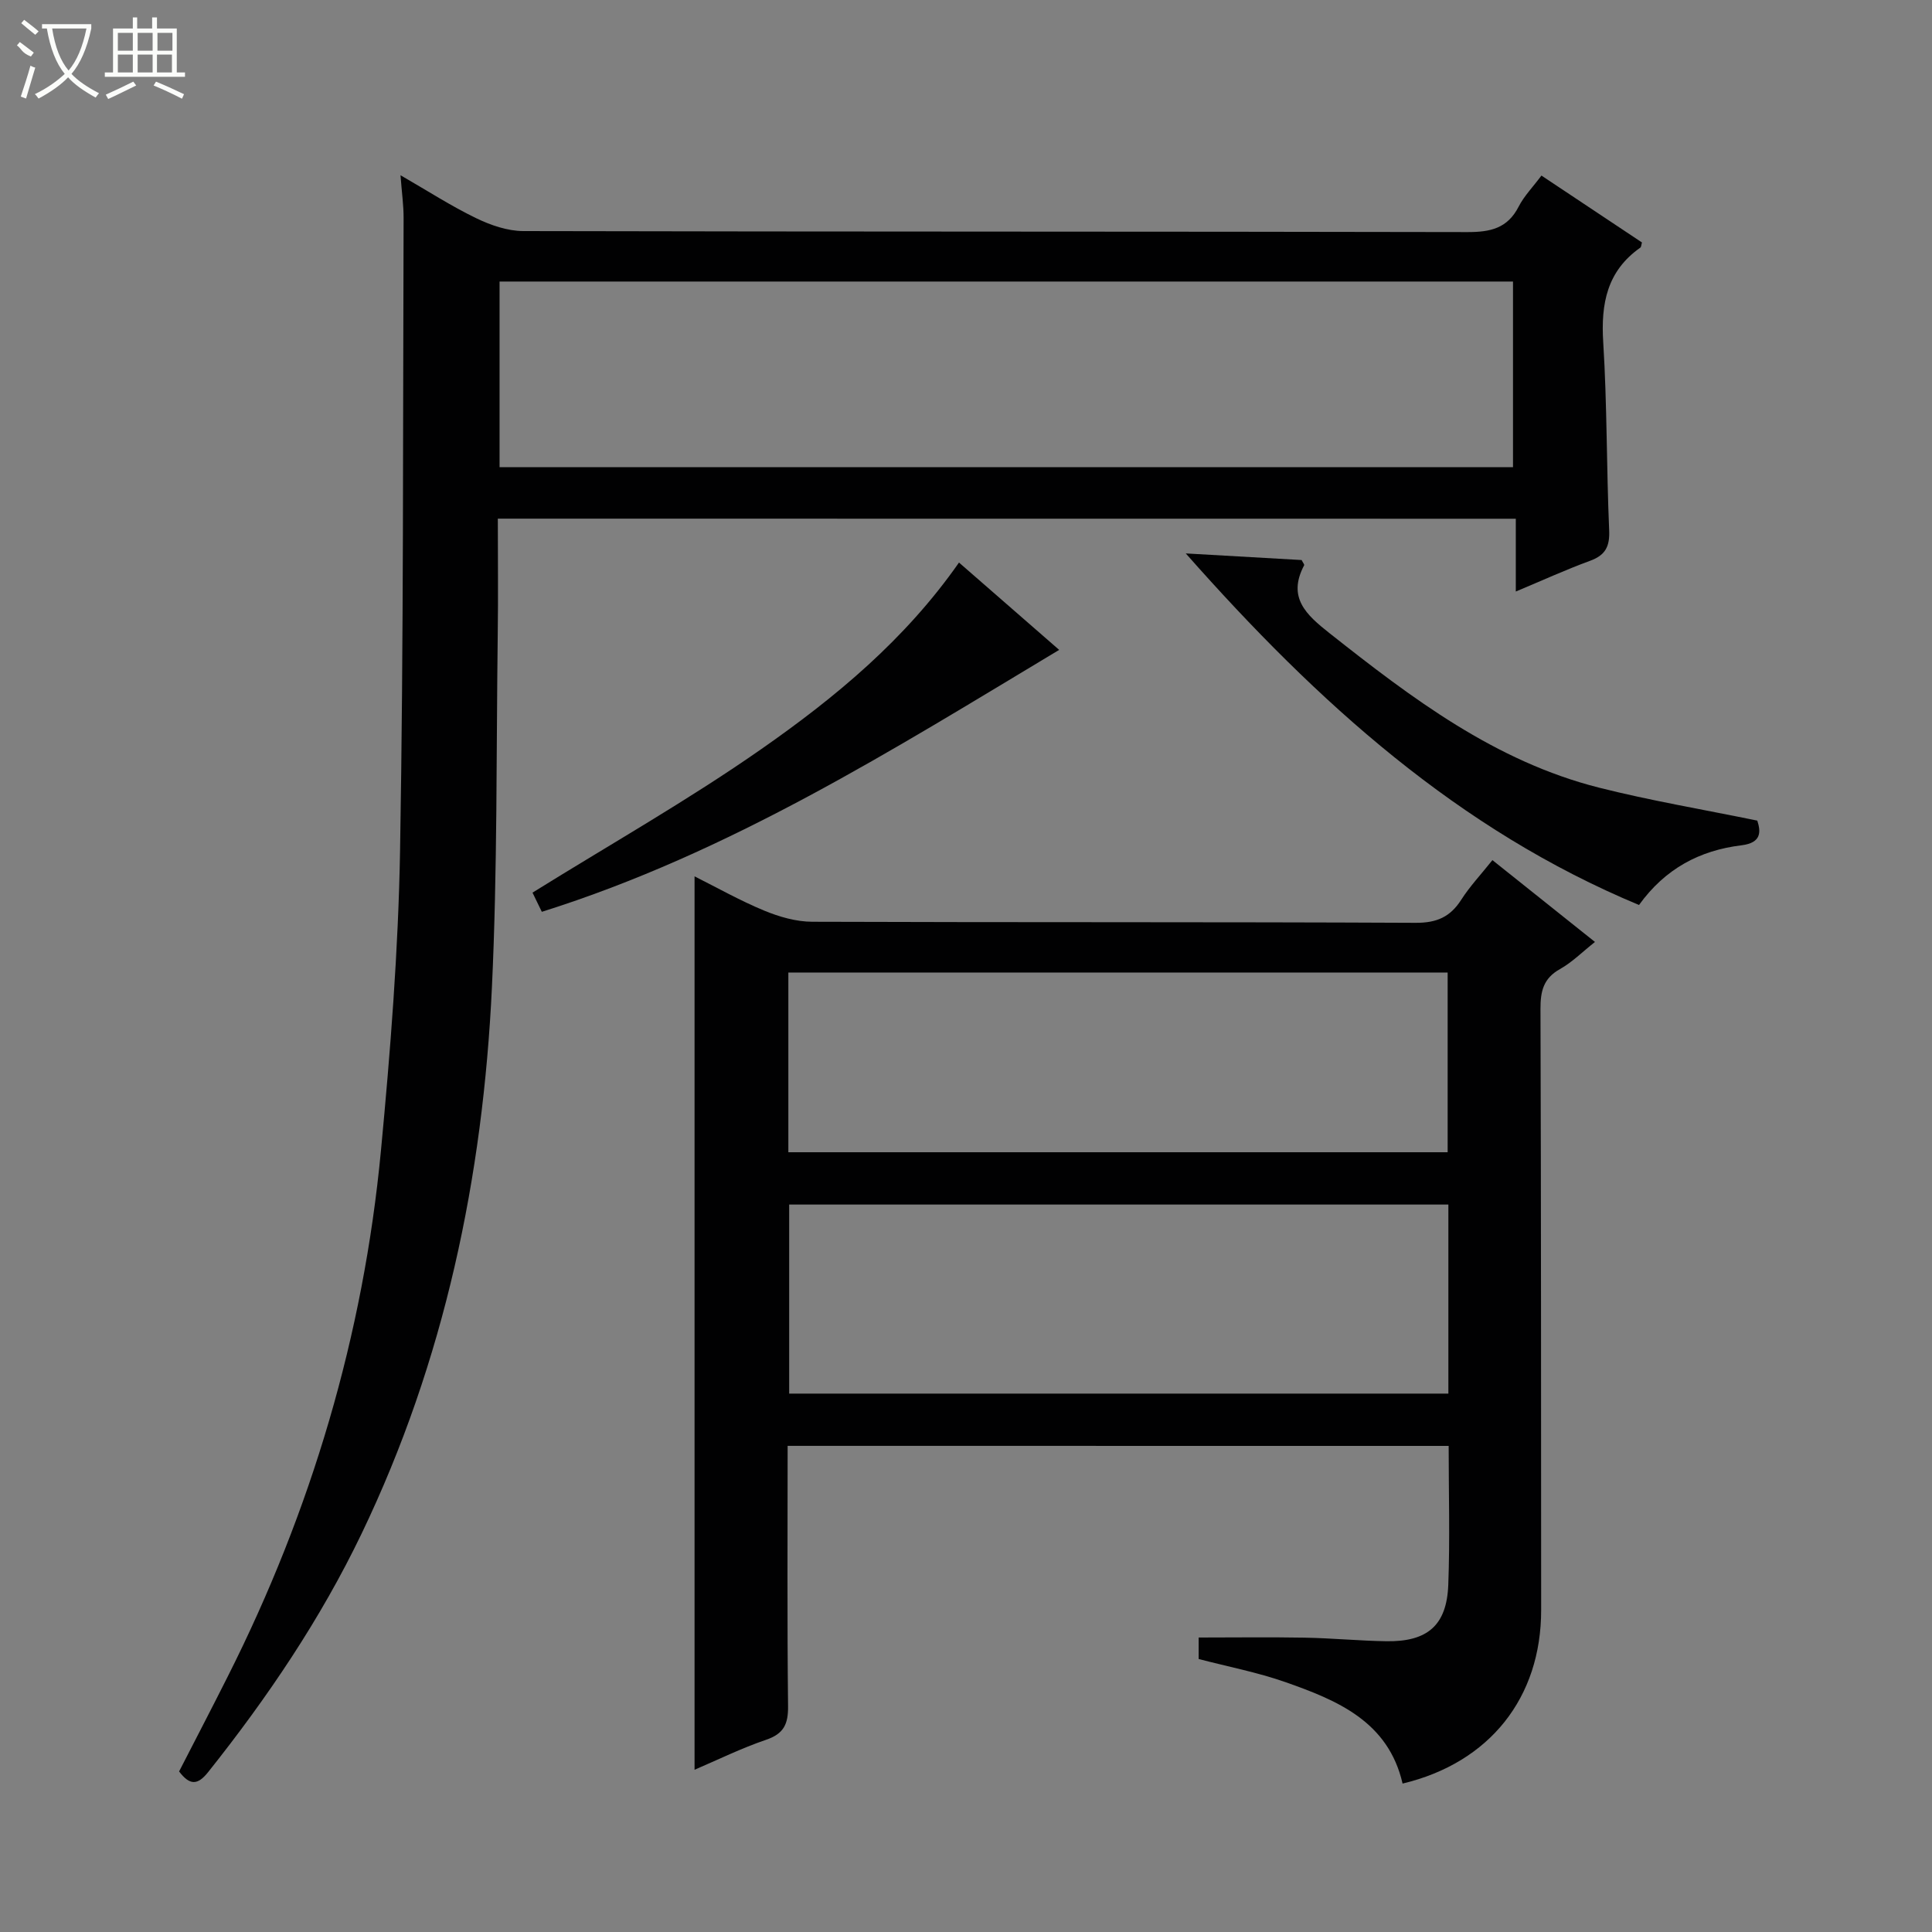
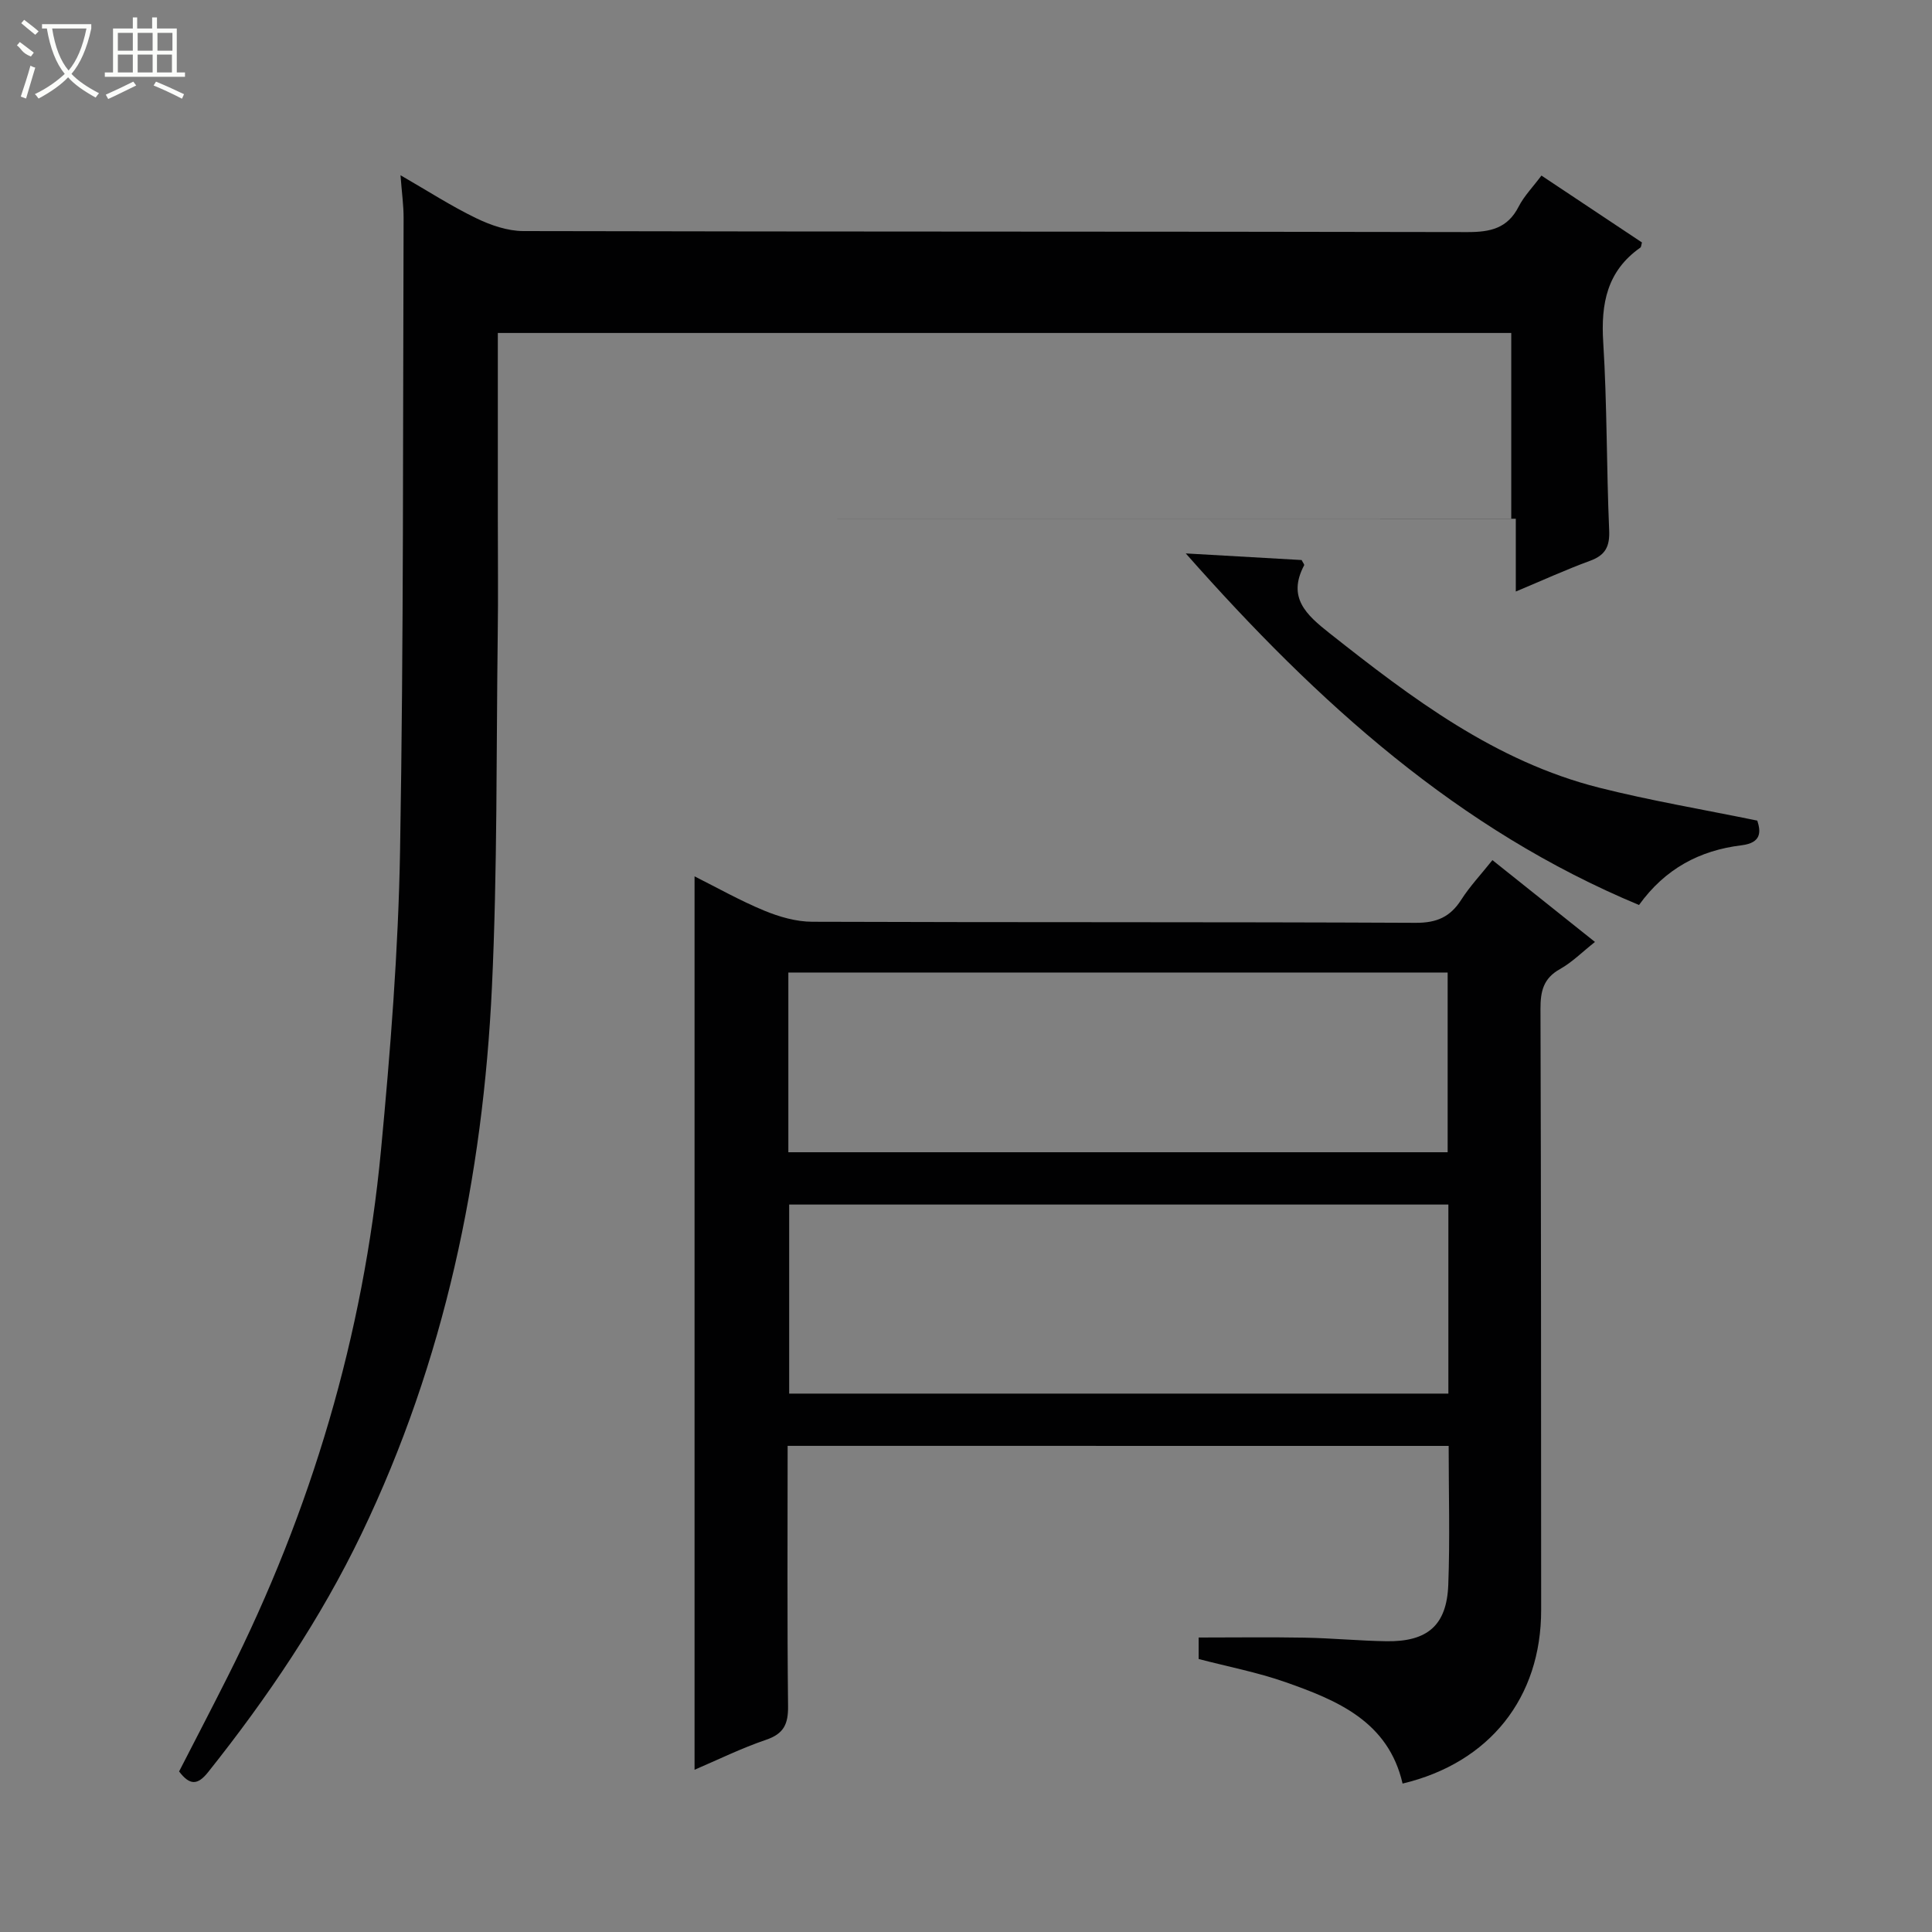
<svg xmlns="http://www.w3.org/2000/svg" enable-background="new 0 0 400 400" viewBox="0 0 400 400">
  <rect x="0" y="0" width="400" height="400" fill="#808080" stroke="none" />
  <g fill="#010102">
    <path d="m163.07 299.35c0 18.27-.11 36.08.09 53.9.04 3.69-.87 5.7-4.54 6.95-5.12 1.74-10.01 4.15-14.82 6.21 0-61.87 0-123.21 0-184.97 4.63 2.32 9.39 5.01 14.41 7.09 3.12 1.29 6.62 2.3 9.95 2.31 41.65.15 83.29.02 124.94.22 4.36.02 7.15-1.21 9.43-4.77 1.77-2.77 4.06-5.2 6.46-8.21 7.06 5.64 13.9 11.09 21.23 16.94-2.64 2.09-4.74 4.22-7.25 5.62-3.43 1.92-4.04 4.58-4.03 8.23.14 41.48.11 82.96.14 124.44.02 18.16-10.64 31.65-28.69 35.96-2.96-12.86-13.5-17.23-24.3-21.02-5.74-2.01-11.79-3.17-17.92-4.77 0-1.33 0-2.76 0-4.45 7.41 0 14.67-.1 21.93.03 5.65.1 11.29.65 16.93.74 8.52.13 12.5-3.29 12.82-11.67.36-9.46.08-18.95.08-28.77-45.57-.01-90.93-.01-136.86-.01zm136.8-49.96c-45.84 0-91.2 0-136.48 0v39.14h136.48c0-13.2 0-26.01 0-39.14zm-136.65-10.83h136.5c0-12.63 0-24.88 0-37.21-45.63 0-90.99 0-136.5 0z" />
-     <path d="m103.07 107.38c0 8.14.09 16.09-.02 24.05-.31 24.31-.06 48.65-1.2 72.92-1.85 39.32-9.81 77.41-26.96 113.12-8.52 17.75-19.53 34.02-31.8 49.43-2.16 2.71-3.78 2.8-6.01-.14 3.31-6.45 6.74-13.03 10.07-19.65 17.3-34.33 28.09-70.63 31.72-108.88 1.96-20.67 3.6-41.44 3.96-62.19.75-43.62.57-87.26.73-130.89.01-2.63-.37-5.25-.64-8.87 5.66 3.26 10.49 6.39 15.64 8.88 3.01 1.46 6.5 2.67 9.78 2.68 65.16.15 130.31.07 195.47.21 4.75.01 8.3-.76 10.61-5.27 1.11-2.17 2.9-4 4.72-6.43 7.12 4.74 13.98 9.31 20.81 13.85-.15.5-.14.93-.34 1.07-6.89 4.84-8.18 11.57-7.68 19.57.81 12.95.67 25.95 1.23 38.92.15 3.38-.77 5.19-3.96 6.35-4.95 1.81-9.75 4.01-15.37 6.36 0-5.29 0-10 0-15.07-70.47-.02-140.31-.02-210.76-.02zm.36-10.65h209.82c0-12.93 0-25.66 0-38.44-70.07 0-139.82 0-209.82 0z" />
+     <path d="m103.07 107.38c0 8.14.09 16.09-.02 24.05-.31 24.31-.06 48.65-1.2 72.92-1.85 39.32-9.81 77.41-26.96 113.12-8.52 17.75-19.53 34.02-31.8 49.43-2.16 2.71-3.78 2.8-6.01-.14 3.31-6.45 6.74-13.03 10.07-19.65 17.3-34.33 28.09-70.63 31.72-108.88 1.96-20.67 3.6-41.44 3.96-62.19.75-43.62.57-87.26.73-130.89.01-2.63-.37-5.25-.64-8.87 5.66 3.26 10.49 6.39 15.64 8.88 3.01 1.46 6.5 2.67 9.78 2.68 65.16.15 130.31.07 195.47.21 4.75.01 8.3-.76 10.61-5.27 1.11-2.17 2.9-4 4.72-6.43 7.12 4.74 13.98 9.31 20.81 13.85-.15.5-.14.93-.34 1.07-6.89 4.84-8.18 11.57-7.68 19.57.81 12.95.67 25.95 1.23 38.92.15 3.38-.77 5.19-3.96 6.35-4.95 1.81-9.75 4.01-15.37 6.36 0-5.29 0-10 0-15.07-70.47-.02-140.31-.02-210.76-.02zh209.82c0-12.93 0-25.66 0-38.44-70.07 0-139.82 0-209.82 0z" />
    <path d="m245.5 114.58c9.01.52 16.57.95 23.99 1.37.27.55.6.93.52 1.08-3.54 6.69.44 10.26 5.26 14.07 17.03 13.46 34.28 26.54 55.81 31.98 10.58 2.67 21.39 4.49 32.75 6.82.69 2.17 1 4.59-3.27 5.11-8.65 1.05-15.81 4.84-21.22 12.36-37.34-15.56-66.39-41.71-93.84-72.79z" />
-     <path d="m112.18 188.78c-.81-1.67-1.6-3.28-1.93-3.97 16.06-9.99 32.25-19.15 47.43-29.76 15.26-10.66 29.69-22.58 40.87-38.58 6.86 5.98 13.68 11.93 20.74 18.08-34.44 20.68-68.18 41.99-107.11 54.23z" />
  </g>
  <path d="m6.4 11.7c-2-.8-1.9-1.6-2.9-2.3l.6-.7c.9.7 1.9 1.4 2.9 2.2zm-2.1 8.3c.7-2.1 1.4-4.2 2-6.4.2.1.6.3 1 .4-.7 2.3-1.3 4.4-1.9 6.4zm3-12.8c-1.1-.9-2.1-1.7-2.9-2.4l.6-.7c1 .8 2 1.5 3 2.4zm1.4-1.3v-.9h10.2v.9c-.9 4.2-2.3 7.3-4.1 9.4 1.3 1.4 3.2 2.7 5.7 4-.2.2-.4.5-.7.9-2.5-1.4-4.4-2.7-5.7-4.2-1.4 1.5-3.5 3-6.1 4.4 0 0 0 0-.1-.1-.3-.4-.5-.7-.7-.8 2.7-1.3 4.7-2.8 6.2-4.2-1.8-2.2-3-5.3-3.7-9.4zm9.2 0h-7.1c.6 3.8 1.7 6.7 3.4 8.7 1.7-2 2.9-4.8 3.7-8.7z" fill="#fbfcfa" />
  <path d="m31.6 3.6h.9v2.3h4.1v9.1h1.7v.9h-16.6v-.9h1.7v-9.1h4.1v-2.3h.9v2.3h3.1v-2.3zm-4 13.3.6.8c-1.9.9-3.8 1.9-5.8 2.8-.2-.3-.3-.6-.5-.9 2-.9 3.9-1.8 5.7-2.7zm-3.2-10.1v3.7h3.1v-3.7zm0 4.5v3.7h3.1v-3.7zm4.1-4.5v3.7h3.1v-3.7zm0 4.5v3.7h3.1v-3.7zm9.1 9.1c-2.1-1.1-4.1-2-5.8-2.7l.5-.8c2.2.9 4.1 1.8 5.8 2.6l-.4.9zm-1.9-13.6h-3.1v3.7h3.1zm-3.2 4.5v3.7h3.1v-3.7z" fill="#fbfcfa" />
</svg>